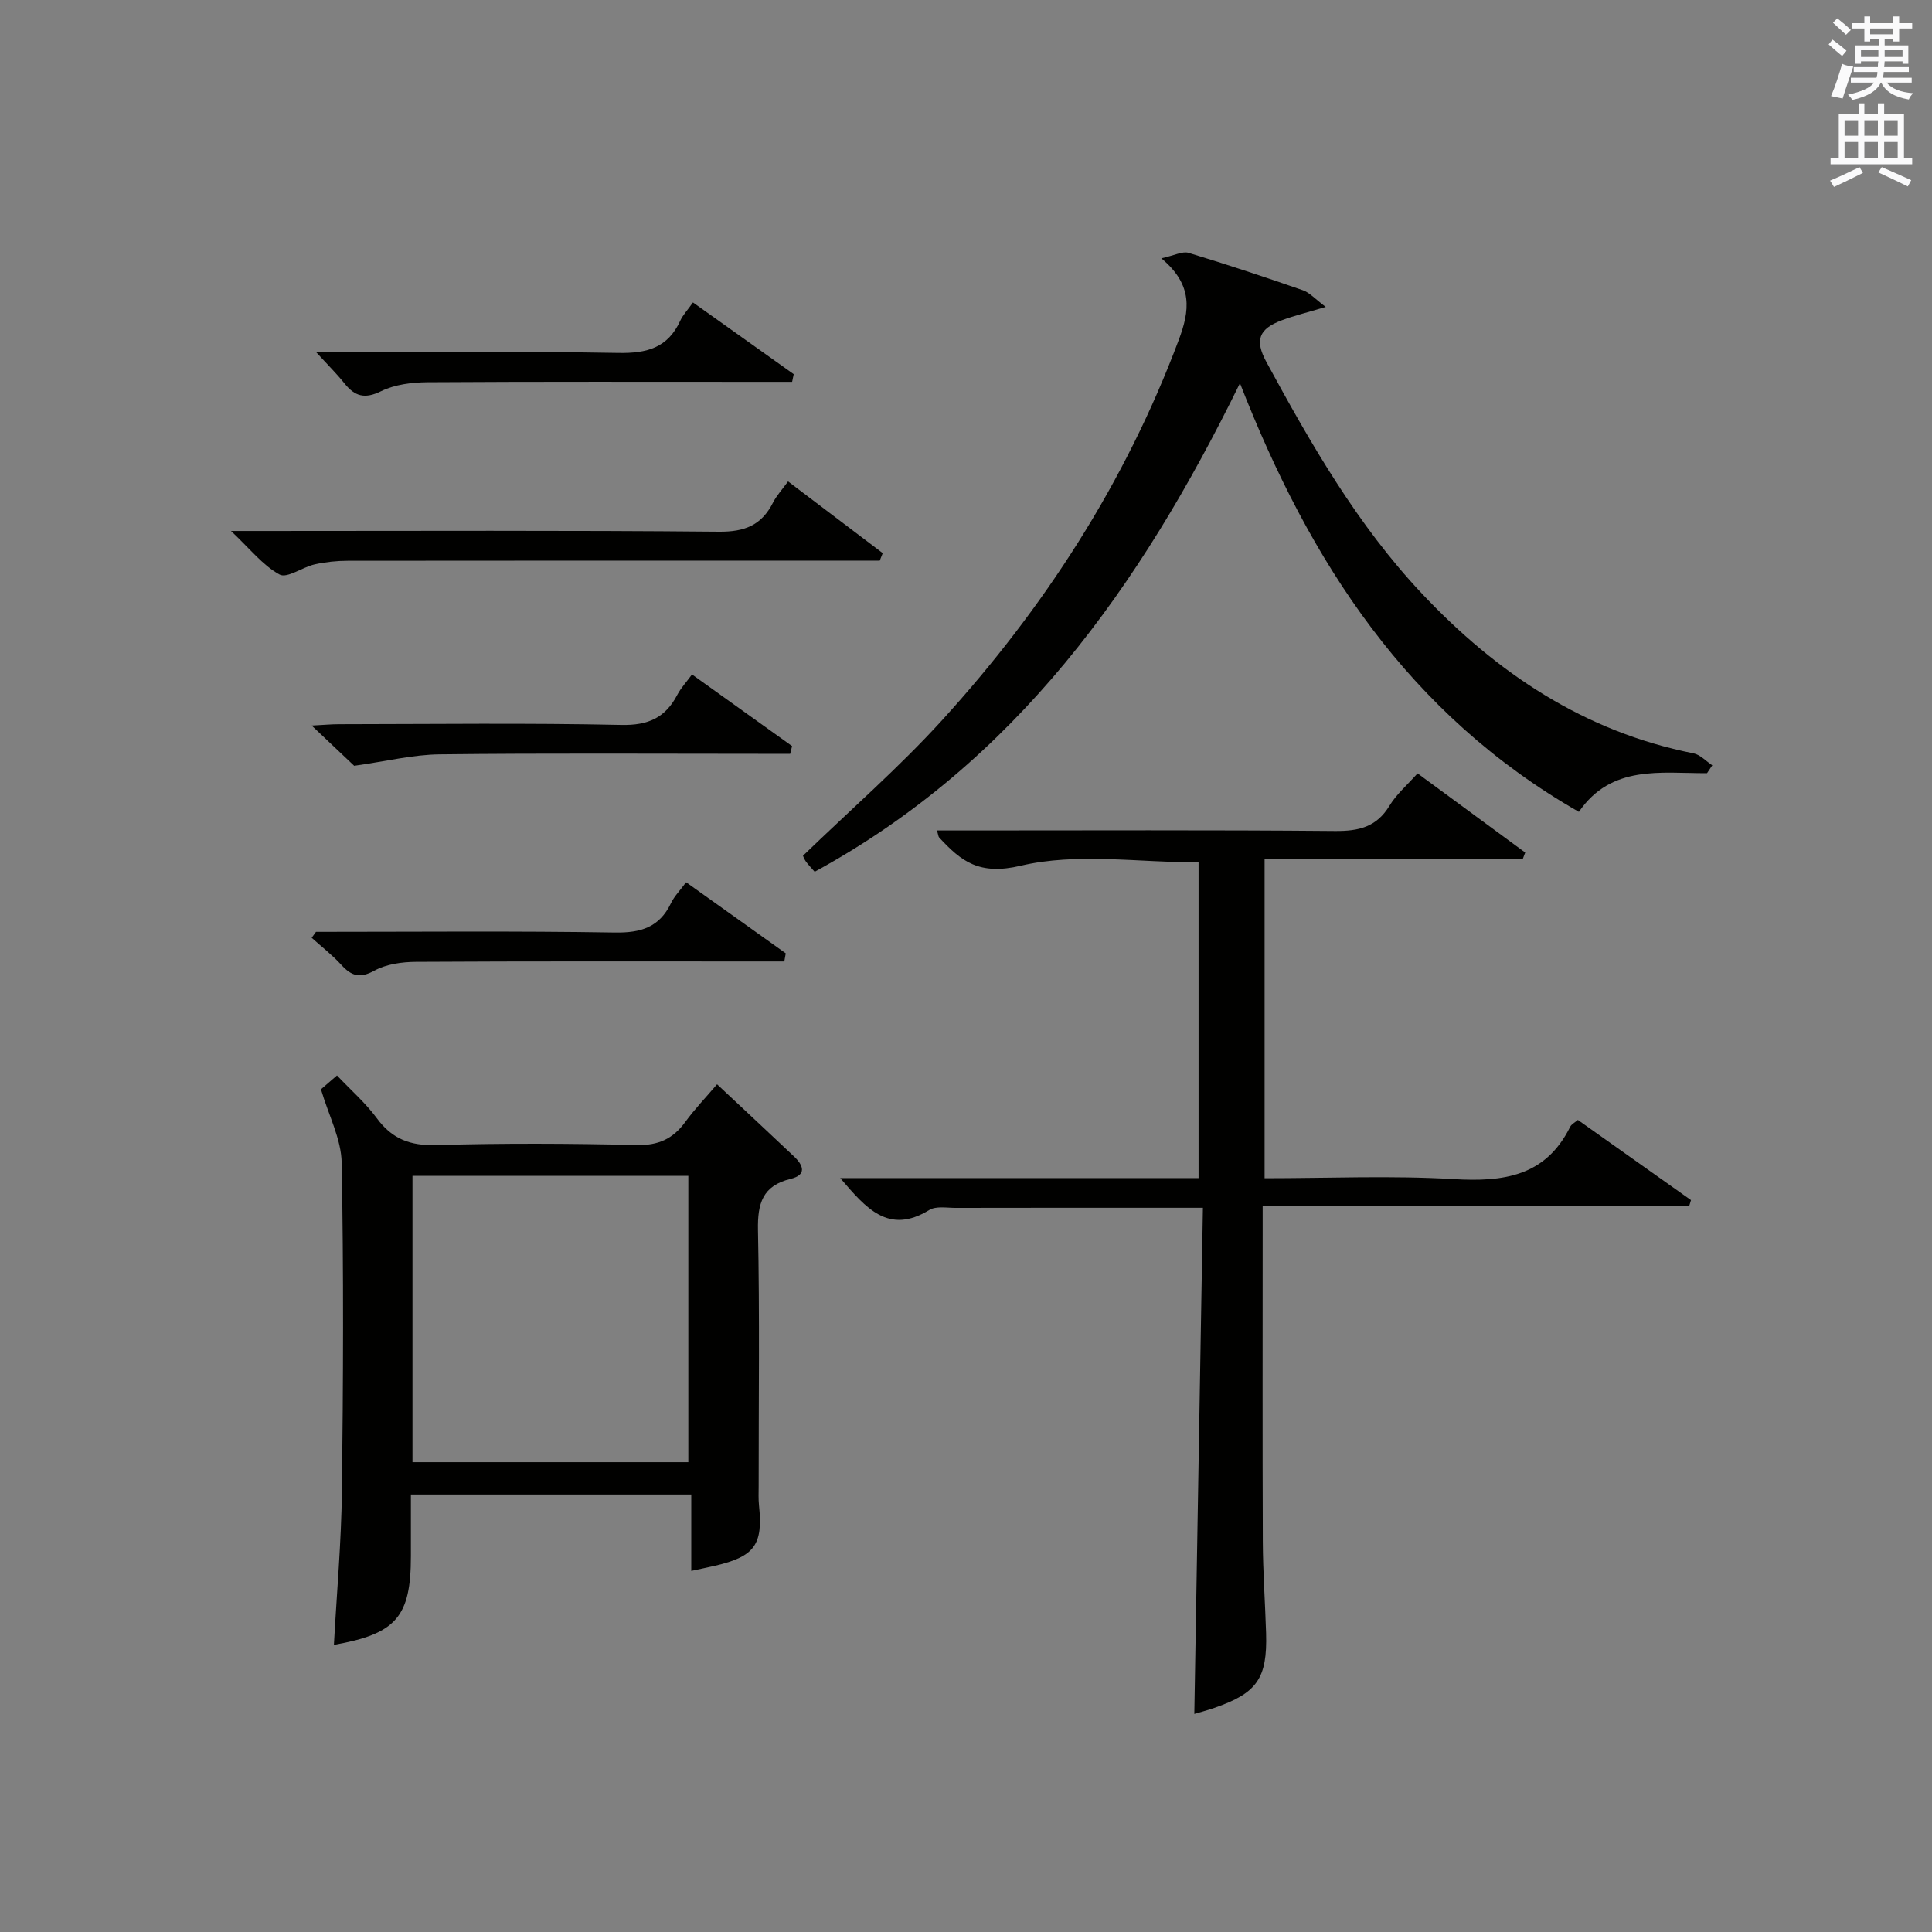
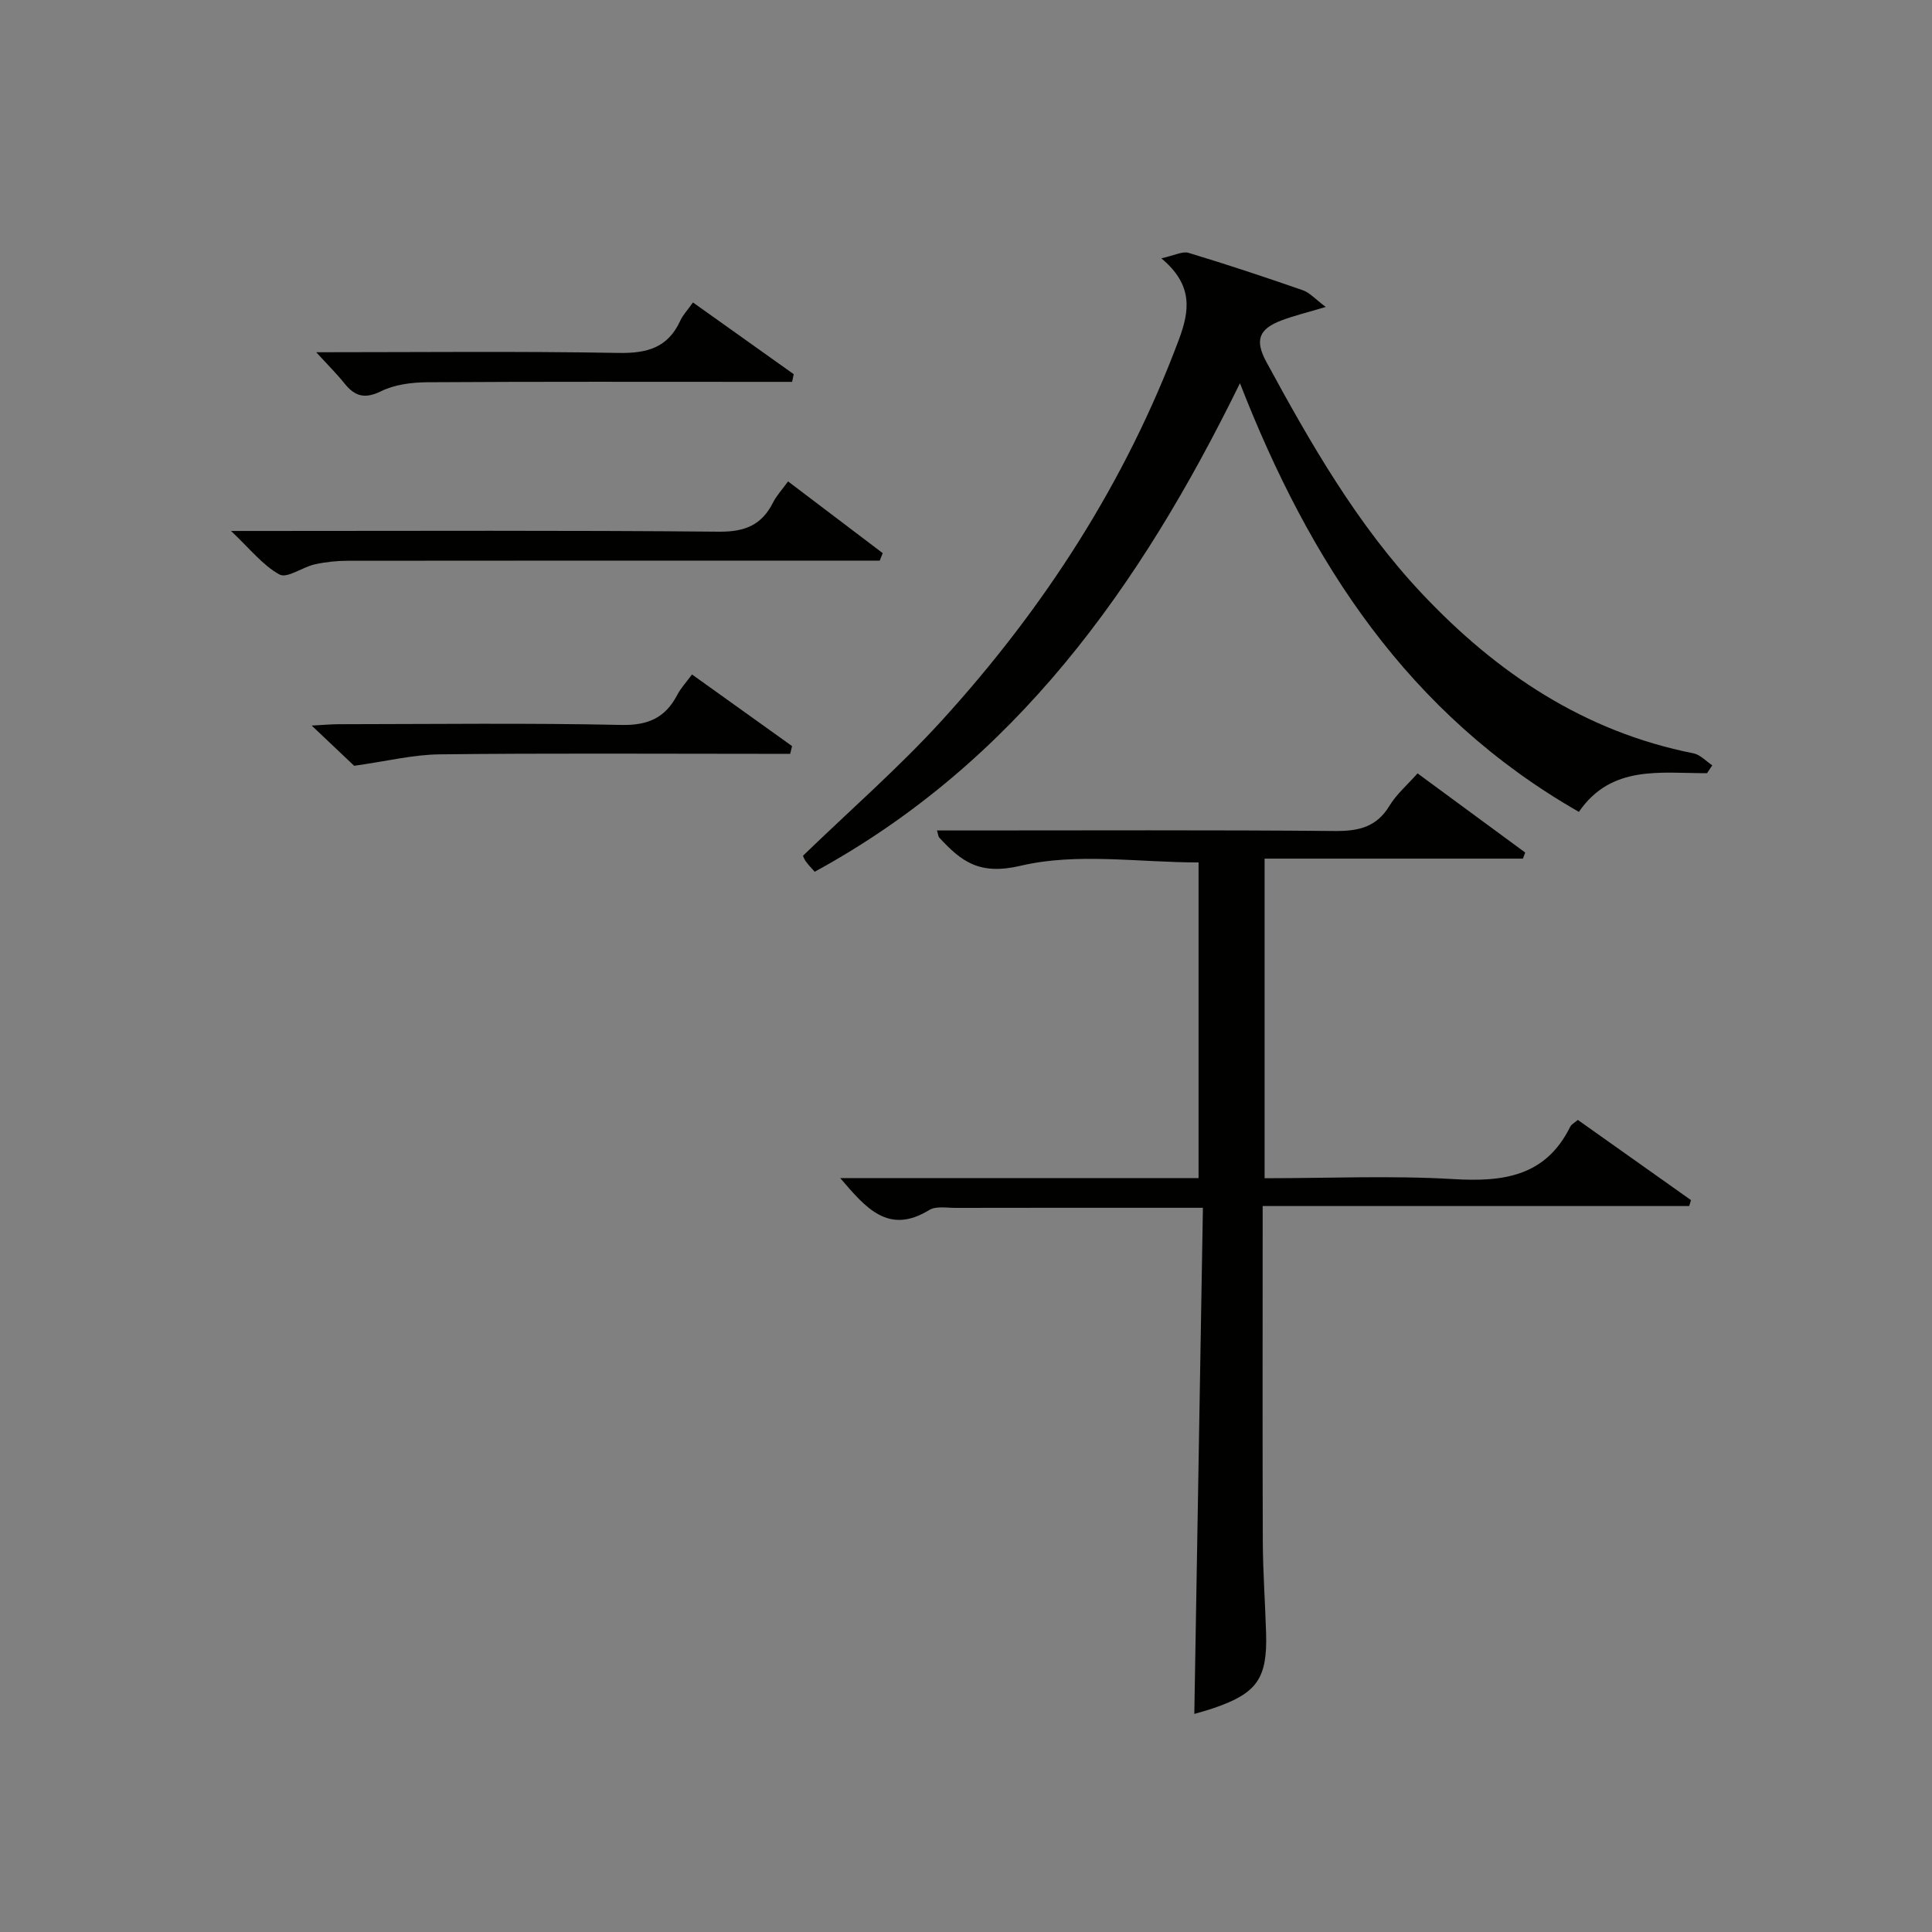
<svg xmlns="http://www.w3.org/2000/svg" version="1.1" id="漢-ZDIC-典" x="0px" y="0px" viewBox="0 0 400 400" style="enable-background:new 0 0 400 400;" xml:space="preserve">
  <rect x="0" y="0" width="400" height="400" fill="#808080" stroke="none" />
  <style type="text/css">
	.st1{fill:#010100;}
	.st2{fill:#fafafb;}
</style>
  <g>
    <path class="st1" d="M173.96,243.91c25.14,0,49.44,0,74.19,0c0-21.94,0-43.63,0-65.35c-12.43,0-25.19-2.06-36.81,0.68   c-8.61,2.03-12.31-0.89-16.89-5.84c-0.19-0.2-0.19-0.58-0.46-1.46c1.93,0,3.67,0,5.42,0c25.66,0,51.33-0.12,76.99,0.11   c4.91,0.04,8.61-0.81,11.29-5.25c1.44-2.37,3.66-4.27,5.8-6.68c7.52,5.53,14.9,10.96,22.29,16.39c-0.16,0.42-0.32,0.84-0.48,1.26   c-17.7,0-35.39,0-53.48,0c0,22.31,0,44.02,0,66.17c13.21,0,26.21-0.58,39.13,0.18c10.32,0.61,19.05-0.55,24.14-10.83   c0.27-0.54,0.95-0.86,1.59-1.42c7.86,5.57,15.64,11.09,23.42,16.6c-0.12,0.41-0.25,0.82-0.37,1.23c-29.19,0-58.39,0-88.31,0   c0,2.47,0,4.24,0,6.02c0,21.16-0.05,42.33,0.03,63.49c0.03,6.31,0.49,12.62,0.68,18.93c0.27,9.35-1.86,12.4-10.72,15.46   c-1.55,0.54-3.14,0.95-4.14,1.25c0.59-34.7,1.18-69.41,1.78-104.79c-3.87,0-6.8,0-9.74,0c-13.83,0-27.66-0.01-41.49,0.02   c-1.82,0-4.03-0.41-5.41,0.43C183.96,255.7,179.31,250.16,173.96,243.91z" />
-     <path class="st1" d="M148.46,224.49c5.51,5.16,10.74,10.03,15.93,14.94c1.94,1.84,2.7,3.81-0.71,4.65c-5.8,1.41-6.86,5.07-6.75,10.6   c0.36,17.66,0.13,35.33,0.14,52.99c0,1.33-0.07,2.68,0.07,4c0.86,8.14-0.89,10.58-9.08,12.5c-1.43,0.33-2.87,0.62-4.94,1.07   c0-5.41,0-10.45,0-15.82c-19.48,0-38.39,0-58.05,0c0,4.23,0,8.49,0,12.74c0,12.59-3.03,16.11-15.94,18.39   c0.58-10.63,1.53-21.23,1.66-31.83c0.27-22.66,0.37-45.33-0.05-67.99c-0.09-4.9-2.68-9.75-4.29-15.2c0.64-0.55,1.85-1.6,3.32-2.87   c2.88,3.05,5.92,5.69,8.25,8.86c3.16,4.31,6.93,5.71,12.27,5.56c13.82-0.4,27.67-0.34,41.49-0.01c4.49,0.11,7.52-1.26,10.07-4.74   C143.8,229.65,146.1,227.25,148.46,224.49z M142.51,302.73c0-20.07,0-39.76,0-59.29c-19.33,0-38.23,0-57.11,0   c0,19.95,0,39.52,0,59.29C104.52,302.73,123.31,302.73,142.51,302.73z" />
    <path class="st1" d="M353.42,160.08c-9.63,0.03-19.8-1.79-26.53,8.01c-35.28-20.19-55.68-51.58-70.17-88.75   c-20.69,42.23-46.52,78.48-88.05,101.15c-0.8-0.92-1.38-1.5-1.85-2.17c-0.36-0.52-0.57-1.14-0.57-1.15   c9.81-9.49,19.88-18.26,28.81-28.07c21.11-23.2,37.94-49.19,49-78.75c2.22-5.95,3.06-11.29-3.62-16.87   c2.73-0.59,4.38-1.51,5.64-1.13c7.95,2.4,15.84,5.02,23.68,7.75c1.4,0.49,2.51,1.79,4.72,3.45c-3.82,1.14-6.48,1.79-9.04,2.74   c-4.86,1.8-5.69,4.16-3.24,8.67c9.22,16.99,18.85,33.76,32.19,47.93c15.48,16.44,33.62,28.6,56.23,33.08   c1.4,0.28,2.6,1.63,3.89,2.48C354.14,158.98,353.78,159.53,353.42,160.08z" />
    <path class="st1" d="M47.83,109.93c3.13,0,4.88,0,6.64,0c31.46,0,62.92-0.15,94.37,0.15c5.35,0.05,8.84-1.35,11.2-6.02   c0.73-1.45,1.89-2.68,3.12-4.39c6.7,5.07,13.15,9.96,19.6,14.85c-0.21,0.52-0.41,1.03-0.62,1.55c-2.25,0-4.5,0-6.75,0   c-34.45,0-68.91-0.01-103.36,0.03c-2.3,0-4.65,0.25-6.89,0.75c-2.52,0.57-5.7,2.95-7.26,2.1   C54.41,117.06,51.78,113.65,47.83,109.93z" />
    <path class="st1" d="M65.47,72.93c21.3,0,41.93-0.23,62.56,0.14c5.93,0.11,10.25-1.07,12.81-6.67c0.54-1.18,1.49-2.16,2.63-3.78   c7.05,5.01,13.95,9.93,20.86,14.85c-0.11,0.53-0.22,1.06-0.33,1.59c-2.01,0-4.02,0-6.04,0c-23.14,0-46.29-0.07-69.43,0.08   c-3.24,0.02-6.78,0.46-9.62,1.85c-3.41,1.68-5.45,1.07-7.6-1.62C69.68,77.34,67.81,75.49,65.47,72.93z" />
    <path class="st1" d="M73.33,158.55c-1.91-1.81-5-4.73-8.8-8.33c2.51-0.13,4.08-0.28,5.64-0.28c19.49-0.02,38.99-0.27,58.47,0.15   c5.57,0.12,9.11-1.49,11.59-6.24c0.75-1.43,1.9-2.65,3.04-4.21c7.1,5.08,13.91,9.95,20.72,14.83c-0.13,0.53-0.26,1.07-0.39,1.6   c-2.04,0-4.08,0-6.12,0c-22.16,0-44.31-0.15-66.47,0.11C85.52,156.24,80.03,157.61,73.33,158.55z" />
-     <path class="st1" d="M65.42,192.93c20.62,0,41.24-0.2,61.86,0.14c5.41,0.09,9.24-1.08,11.64-6.08c0.69-1.45,1.9-2.65,3.13-4.33   c7.01,5.01,13.82,9.86,20.63,14.72c-0.1,0.56-0.2,1.12-0.3,1.68c-1.97,0-3.94,0-5.91,0c-23.46,0-46.91-0.06-70.37,0.08   c-2.9,0.02-6.13,0.47-8.6,1.83c-3.03,1.66-4.75,1.08-6.83-1.2c-1.86-2.04-4.08-3.75-6.14-5.61   C64.83,193.75,65.13,193.34,65.42,192.93z" />
-     <path class="st2" d="M378.6,9.2l0.8-1c0.9,0.7,1.9,1.4,2.9,2.3l-0.9,1.1C380.3,10.7,379.4,9.9,378.6,9.2z M379.1,19.9   c0.9-2.1,1.6-4.3,2.3-6.7c0.4,0.2,0.8,0.4,2.3,0.6c-0.7,2.1-1.5,4.3-2.2,6.6L379.1,19.9z M379.5,4.7l0.9-0.9c1,0.8,2,1.6,2.8,2.4   l-1,1C381.2,6.3,380.3,5.4,379.5,4.7z M392,3.4h1.2v1.4h2.7v1.1h-2.7v2.7H392V8.1h-1.8v1.3h4.9v3.8h-1.2v-0.5h-3.7   c0,0.4-0.1,0.9-0.1,1.2h5.1v1H390c0,0.5-0.1,0.9-0.2,1.2h6v1h-5.2c1.1,1.3,2.9,2,5.5,2.2c-0.4,0.4-0.7,0.8-0.9,1.3   c-2.9-0.5-4.8-1.6-5.7-3.5h-0.1c-0.8,1.7-2.7,2.9-5.9,3.6c-0.2-0.4-0.6-0.8-0.9-1.1c2.8-0.6,4.6-1.4,5.4-2.5h-4.8v-1h5.3   c0.1-0.3,0.2-0.7,0.2-1.2h-4.9v-1h5c0-0.4,0-0.8,0.1-1.2h-3.6v0.5h-1.2V9.4h4.9V8.1h-1.8v0.5H386V5.9h-2.6V4.8h2.6V3.4h1.2v1.4h4.7   V3.4z M385.3,11.8h3.6c0-0.4,0-0.9,0-1.4h-3.6V11.8z M387.2,7.1h4.7V5.9h-4.7V7.1z M393.9,10.4h-3.7c0,0.5,0,1,0,1.4h3.7V10.4z" />
-     <path class="st2" d="M384.7,21.4h1.3v2.2h2.8v-2.2h1.3v2.2h4.1v9.1h1.7V34h-16.9v-1.3h1.7v-9.1h4.1V21.4z M385,34.6l0.7,1.2   c-1.8,0.9-3.8,1.9-6,2.9c-0.2-0.4-0.5-0.8-0.8-1.3C381.3,36.4,383.3,35.4,385,34.6z M381.9,28.1h2.8v-3.2h-2.8V28.1z M381.9,32.7   h2.8v-3.3h-2.8V32.7z M386,28.1h2.8v-3.2H386V28.1z M386,32.7h2.8v-3.3H386V32.7z M389.6,34.6c2.1,0.9,4.1,1.8,6.1,2.7l-0.7,1.3   c-2.2-1.1-4.2-2-6.1-2.9L389.6,34.6z M392.9,24.9h-2.8v3.2h2.8V24.9z M390.1,32.7h2.8v-3.3h-2.8V32.7z" />
  </g>
</svg>